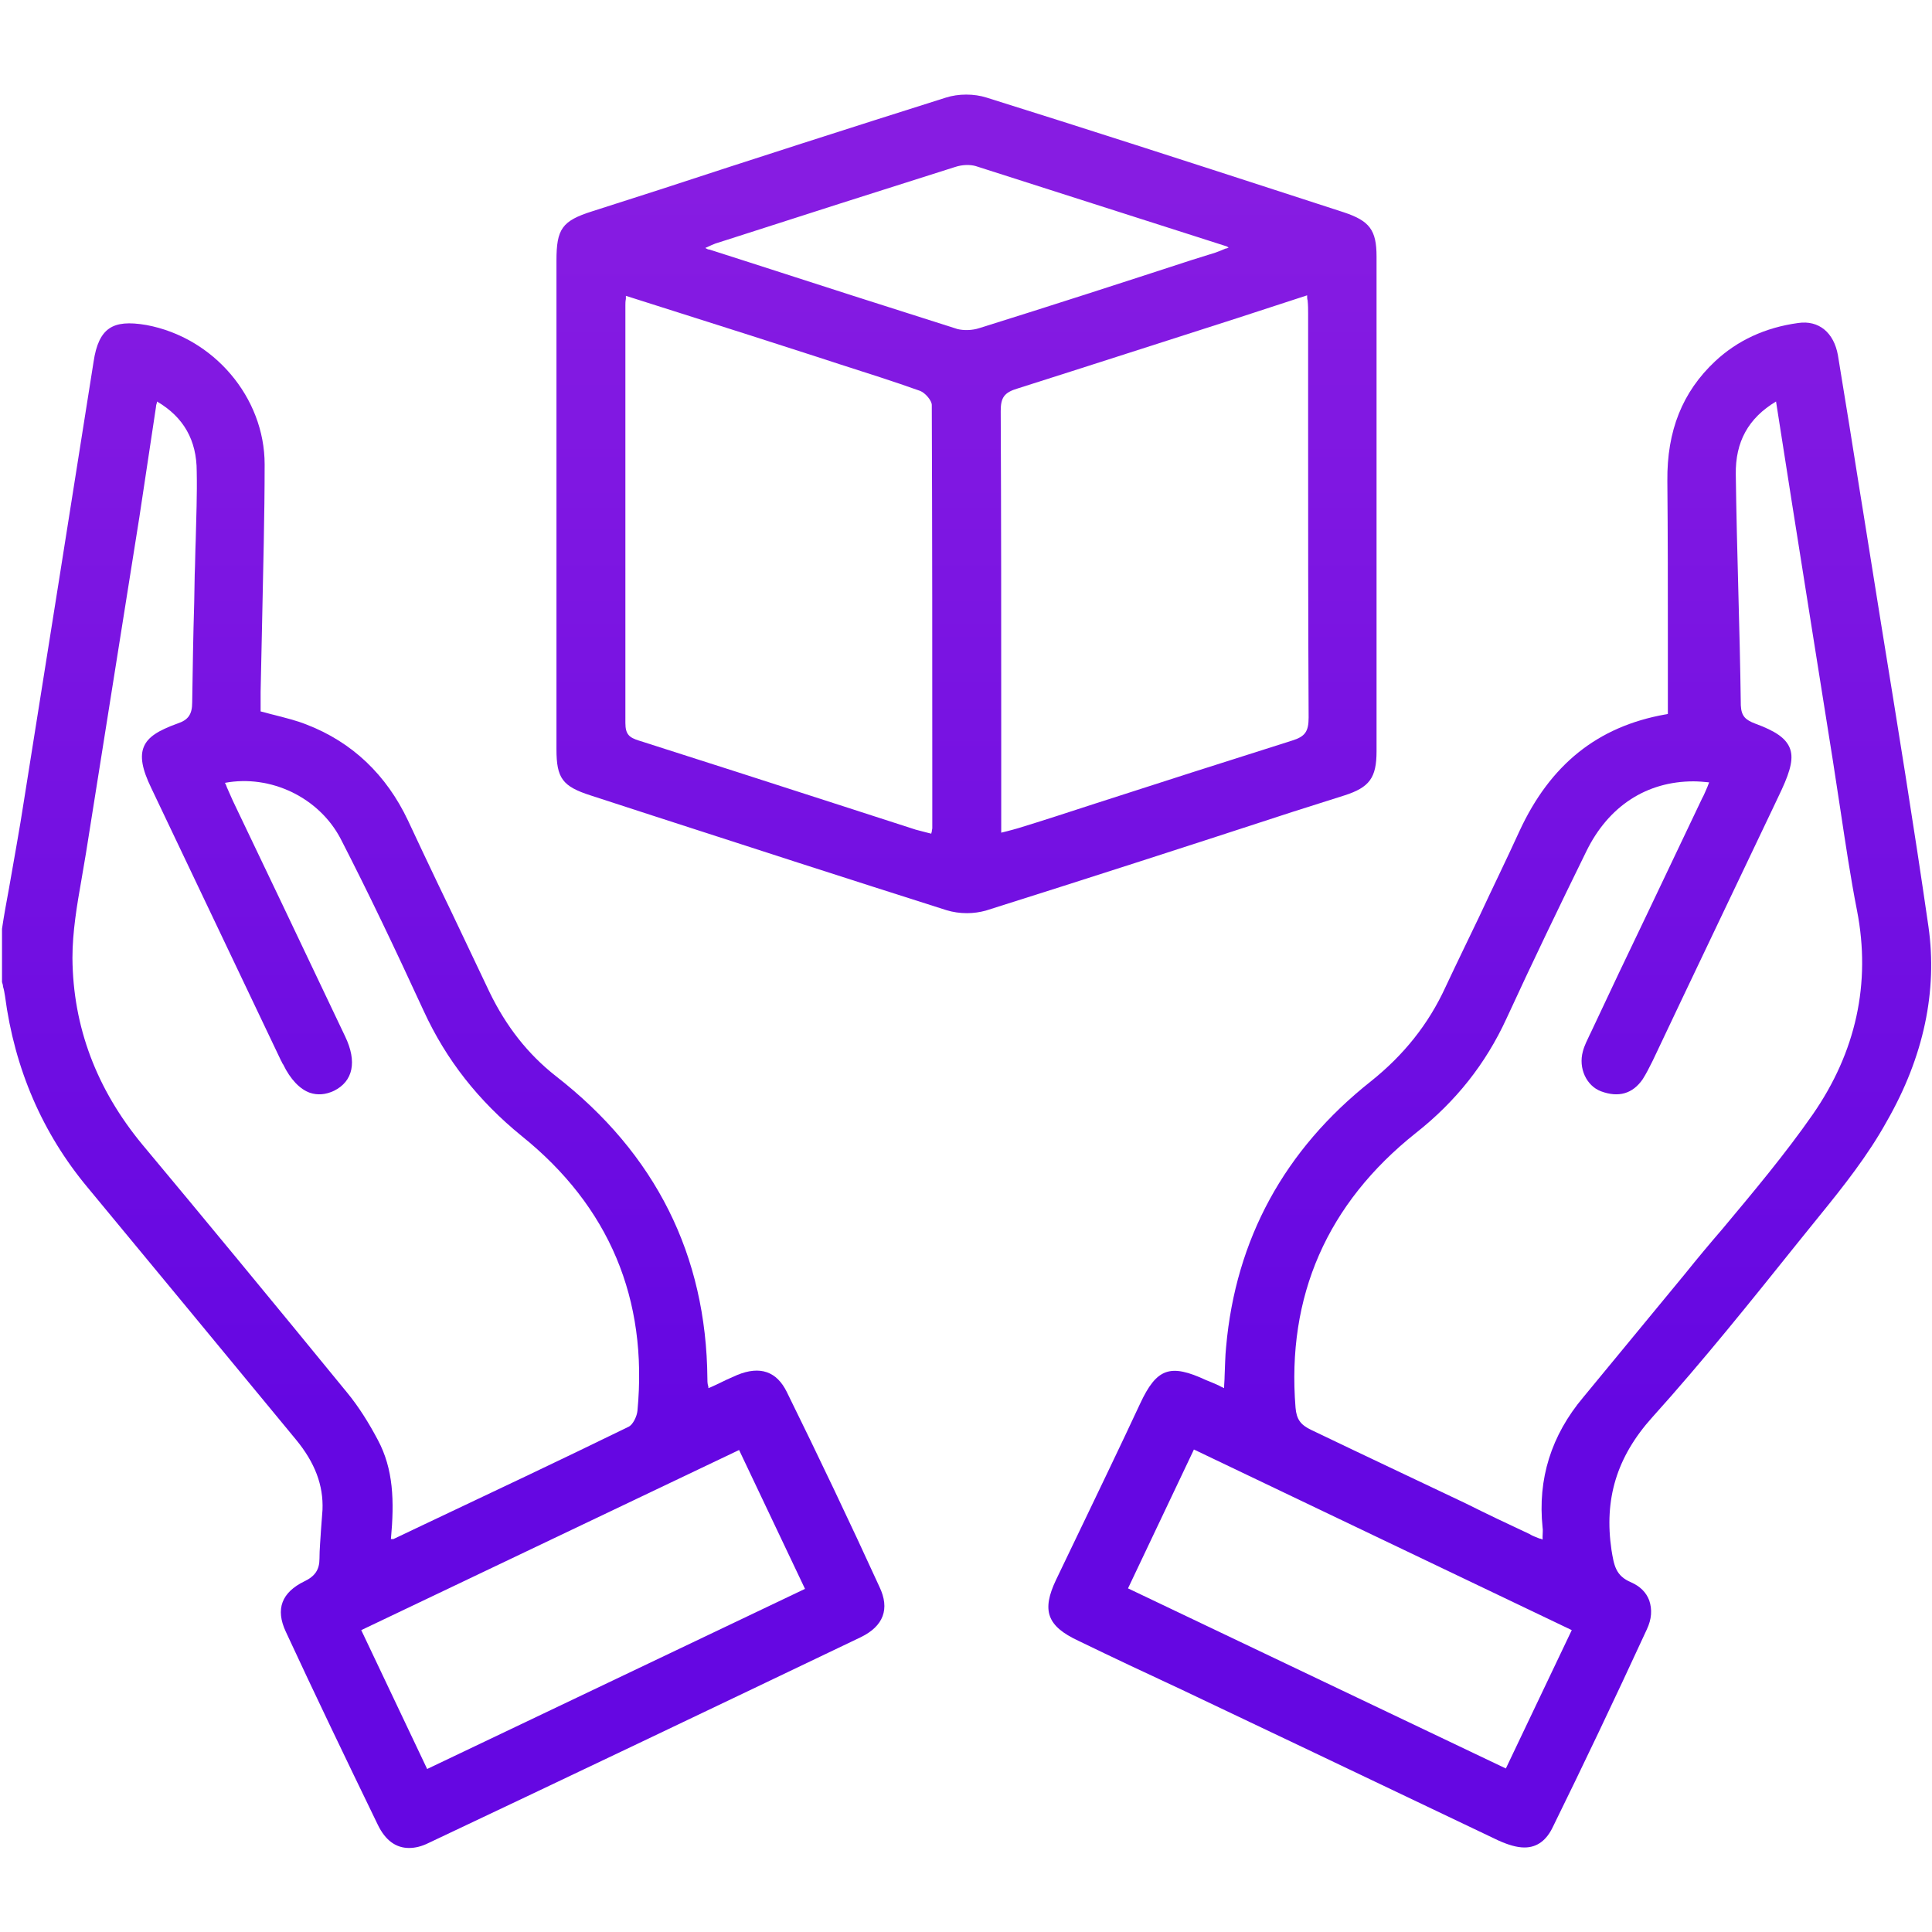
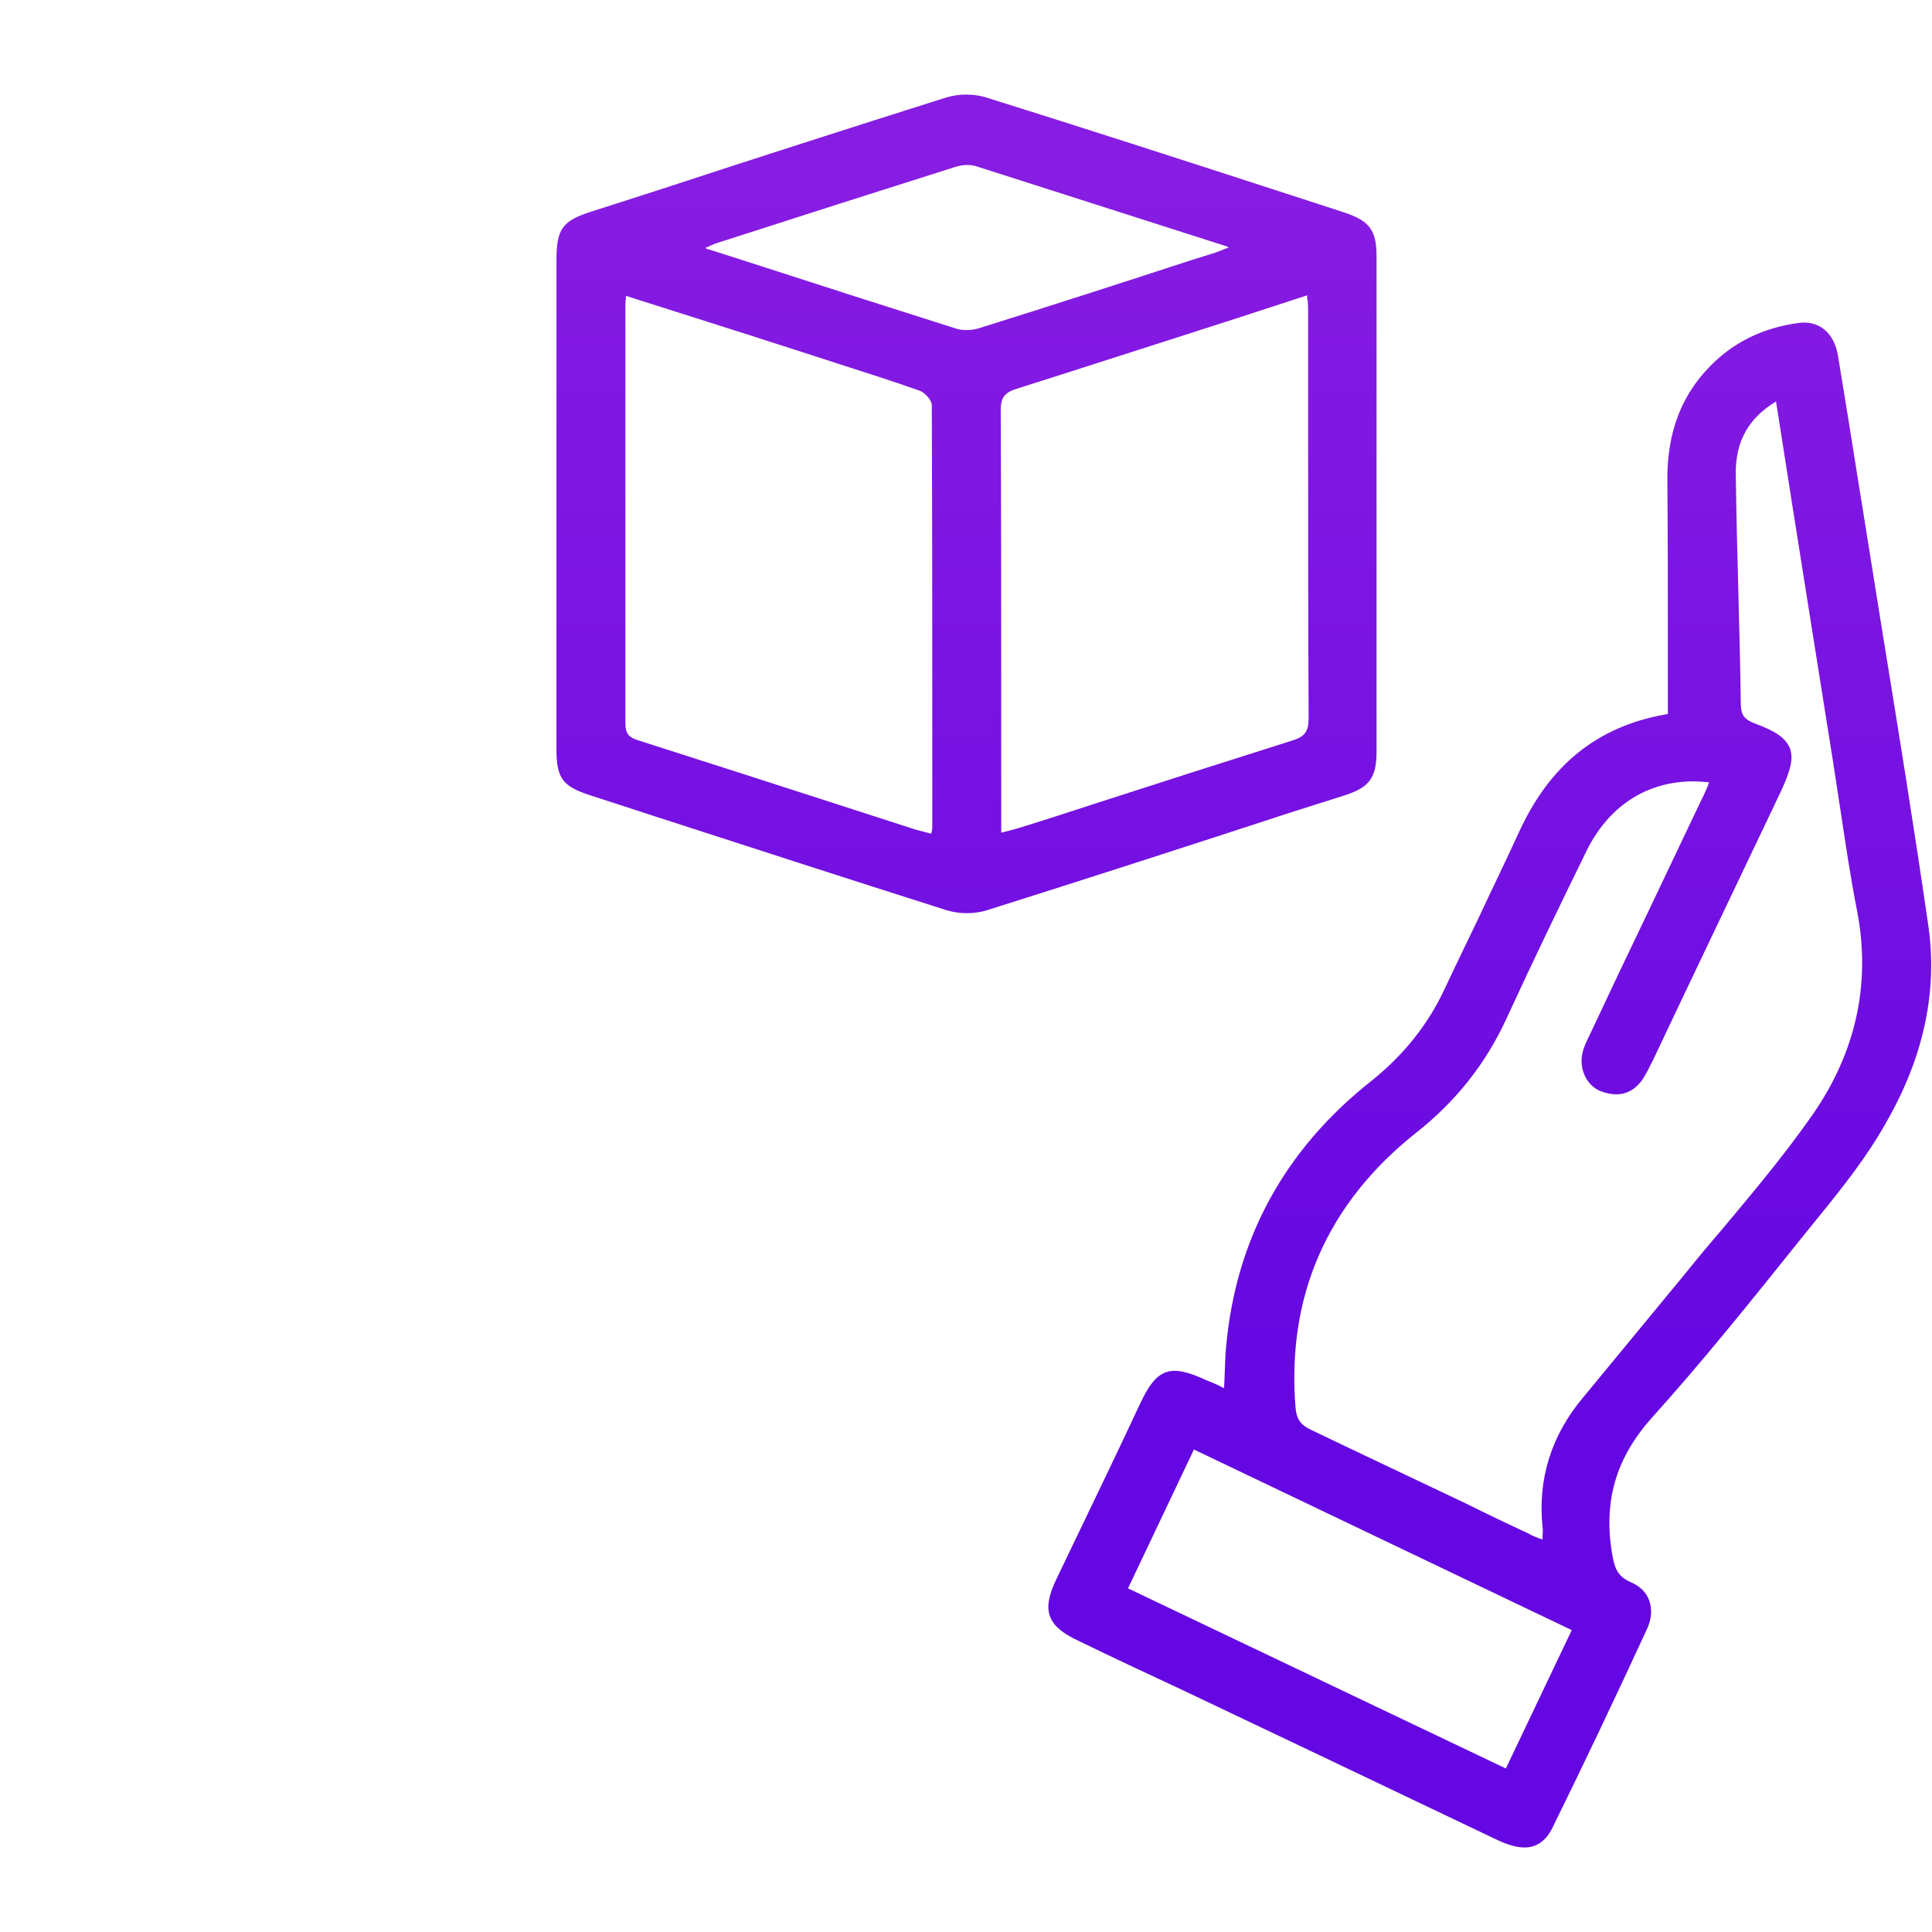
<svg xmlns="http://www.w3.org/2000/svg" version="1.1" id="Layer_1" x="0px" y="0px" viewBox="0 0 384 384" style="enable-background:new 0 0 384 384;" xml:space="preserve">
  <style type="text/css">
	.st0{fill:url(#SVGID_1_);}
	.st1{fill:url(#SVGID_2_);}
	.st2{fill:url(#SVGID_3_);}
</style>
  <g>
    <linearGradient id="SVGID_1_" gradientUnits="userSpaceOnUse" x1="88.114" y1="305.268" x2="88.114" y2="-7.809">
      <stop offset="7.792208e-02" style="stop-color:#6507E2" />
      <stop offset="0.857" style="stop-color:#871CE2" />
    </linearGradient>
-     <path class="st0" d="M156.4,276.7c-2-4.1-5.3-5.3-9.9-3.4c-1.4,0.6-2.7,1.2-4.1,1.9c-0.5,0.2-1,0.5-1.6,0.7c0-0.2,0-0.4-0.1-0.6   c-0.1-0.5-0.1-0.9-0.1-1.3c-0.2-24.5-10.3-44.7-30.1-60.1c-5.6-4.4-9.9-9.9-13.2-16.7c-3.4-7.1-6.8-14.4-10.2-21.4   c-2-4.2-4-8.4-6-12.7C76.8,154,70,147.5,60.9,144c-2-0.8-4.1-1.3-6.4-1.9c-0.9-0.2-1.8-0.5-2.7-0.7l0-1.1c0-1,0-1.9,0-2.8   c0.1-4.7,0.2-9.3,0.3-14c0.2-10.2,0.5-20.8,0.5-31.2c0-13.3-10.1-25.2-23.5-27.7c-3.5-0.6-5.8-0.4-7.4,0.7   c-1.6,1.1-2.6,3.2-3.1,6.6c-2.3,14.5-4.6,29.1-6.9,43.6c-2.3,14.5-4.6,28.9-6.9,43.4c-0.9,5.9-2,11.8-3,17.6   c-0.5,2.7-1,5.4-1.4,8.1l0,0l0,10.6c0.1,0.3,0.2,0.6,0.2,0.9c0.2,0.6,0.3,1.3,0.4,1.9c1.9,14.4,7.4,27.2,16.4,38   c6.7,8.1,13.4,16.2,20.1,24.3c7,8.5,14.2,17.2,21.3,25.8c3.8,4.6,5.5,9.1,5.3,14c-0.1,1.3-0.2,2.6-0.3,4c-0.1,1.9-0.3,3.8-0.3,5.7   c0,2.2-0.9,3.5-3,4.5c-4.5,2.2-5.8,5.5-3.7,10c5.7,12.3,11.9,25.2,18.3,38.4c1.5,3.1,3.6,4.6,6.2,4.6c1.2,0,2.5-0.3,3.9-1   c27.5-13,55.6-26.4,85.9-40.9c4.5-2.2,5.8-5.6,3.7-10C168.9,302.5,162.7,289.5,156.4,276.7z M160,315.8l-75.1,35.8L71.8,324   l75.1-35.8L160,315.8z M38.9,107.4c-0.1,2.3-0.1,4.6-0.2,6.8l-0.1,5.6c-0.2,6.5-0.3,13.2-0.4,19.8c0,2.4-0.8,3.5-2.9,4.2   c-3.9,1.4-5.9,2.7-6.7,4.6c-0.8,1.9-0.4,4.4,1.5,8.3l25.8,54.2c0.1,0.1,0.1,0.2,0.2,0.4c0.1,0.1,0.1,0.2,0.2,0.3   c1.4,2.9,3.3,4.9,5.3,5.6c1.5,0.5,3.1,0.4,4.8-0.4c3.8-1.9,4.6-5.8,2.2-10.8c-4.2-8.9-8.5-17.8-12.7-26.7   c-3.2-6.7-6.4-13.4-9.6-20.1c-0.4-0.9-0.8-1.8-1.2-2.7c-0.1-0.3-0.2-0.6-0.4-0.9c9.1-1.7,18.7,2.9,23,11.1   c5.5,10.7,10.6,21.4,16.5,34.2c4.5,9.8,10.9,17.9,19.5,24.9c17.4,14,25.1,32.4,23,54.6c-0.1,1.1-0.9,2.8-1.8,3.2   c-13.5,6.6-27.3,13.1-40.6,19.4l-6.1,2.9c0,0-0.2,0-0.3,0c-0.1,0-0.1,0-0.2,0c0.7-7.6,0.5-13.9-2.6-19.7c-1.8-3.4-3.8-6.6-6.1-9.4   c-14.8-18.1-29.5-35.9-40.7-49.3c-9.1-11-13.8-23.4-13.9-37.1c0-5.2,0.9-10.5,1.8-15.6c0.3-1.8,0.6-3.6,0.9-5.3   c3.5-22.2,7.1-44.5,10.6-66.7L31,80.9c0-0.3,0.1-0.6,0.2-0.9l0-0.2c5.3,3.1,7.9,7.7,7.9,13.9C39.2,98.3,39,103,38.9,107.4z" />
    <linearGradient id="SVGID_2_" gradientUnits="userSpaceOnUse" x1="296.12" y1="305.268" x2="296.12" y2="-7.809">
      <stop offset="7.792208e-02" style="stop-color:#6507E2" />
      <stop offset="0.857" style="stop-color:#871CE2" />
    </linearGradient>
    <path class="st1" d="M383.3,184.2c-2.9-20.1-6.2-40.4-9.4-60.1c-1.2-7.5-2.4-15-3.6-22.5l-0.6-3.7c-1.4-8.9-2.9-18.2-4.4-27.3   c-0.8-4.5-3.8-7-7.9-6.4c-6.6,0.9-12.1,3.5-16.5,7.6c-6.5,6.1-9.6,13.8-9.5,23.8c0.1,10.7,0.1,21.3,0.1,32.4c0,4.6,0,9.2,0,13.9   c-0.1,0-0.3,0.1-0.5,0.1c-13.5,2.4-22.9,10-29,23.2c-2.6,5.7-5.4,11.4-8,17c-2.2,4.6-4.5,9.3-6.7,14c-3.4,7.4-8.3,13.5-14.8,18.7   c-17.2,13.6-26.9,31.4-28.8,52.8c-0.2,1.9-0.2,3.8-0.3,5.8c0,0.8-0.1,1.6-0.1,2.4c-0.4-0.2-0.7-0.3-1-0.5c-0.9-0.4-1.8-0.8-2.6-1.1   c-7.1-3.3-9.8-2.4-13.1,4.7l-3.1,6.6c-4.5,9.5-9.1,19-13.6,28.4c-2.9,6.1-1.8,9.2,4.4,12.1c6.8,3.3,13.6,6.5,20.5,9.7l26.5,12.6   c12.2,5.8,24.3,11.6,36.5,17.4c2,0.9,3.7,1.4,5.2,1.4c2.5,0,4.4-1.4,5.7-4.2c5.9-12,12-24.8,18.6-39.1c1-2.1,1.1-4,0.5-5.8   c-0.6-1.6-1.8-2.8-3.6-3.6c-3.1-1.3-3.4-3.4-3.9-6.4c-1.5-10.1,1-18.5,8.1-26.4c10.1-11.2,19.7-23.2,29-34.8l4.2-5.2   c4.8-5.9,9.7-12.1,13.4-18.8C382.4,210,385.1,196.9,383.3,184.2z M306.6,303.6c0.1,0.5,0,1.1,0,1.8c0,0.2,0,0.4,0,0.6   c-0.2-0.1-0.4-0.2-0.6-0.2c-0.7-0.3-1.4-0.5-2-0.9c-4.3-2-8.5-4-12.7-6.1c-10.1-4.8-20.5-9.7-30.7-14.6c-2.1-1-2.9-2.1-3.1-4.4   c-1.8-22.2,6.3-40.6,23.9-54.6c8-6.3,13.9-13.8,18-22.7c5.2-11.3,10.6-22.5,15.9-33.3c4.4-9,12-13.9,21.3-13.9c1,0,2.1,0.1,3.1,0.2   c-0.1,0.3-0.2,0.5-0.3,0.8c-0.4,0.9-0.7,1.7-1.1,2.4c-3.6,7.6-7.2,15.1-10.8,22.7c-3.8,7.9-7.6,15.9-11.3,23.8l-0.2,0.4   c-0.5,1.1-1.1,2.2-1.4,3.4c-0.9,3.3,0.7,6.8,3.6,7.9c3.5,1.3,6.3,0.5,8.3-2.4c0.7-1.1,1.3-2.3,1.9-3.5l0.1-0.2   c7.9-16.7,15.9-33.4,23.8-50l1.8-3.8c1.9-4.1,2.4-6.5,1.6-8.4c-0.8-1.9-2.8-3.3-6.9-4.8c-1.8-0.7-2.7-1.4-2.8-3.6   c-0.1-7.7-0.3-15.5-0.5-23c-0.2-7.5-0.4-15.3-0.5-22.9c-0.1-6.5,2.5-11.2,8-14.5l3.2,20.4c2.7,17.1,5.4,34,8.1,51   c0.5,3.3,1,6.6,1.5,9.8c1,6.6,2,13.4,3.3,20c2.8,14.4-0.2,28.1-8.8,40.5c-5.5,7.9-11.8,15.4-17.9,22.7c-2.5,2.9-5.1,6-7.5,9   c-7.1,8.6-14.2,17.2-20.2,24.5C308.3,285.3,305.6,294,306.6,303.6z M312.4,324l-13.1,27.5l-75.1-35.8l13.1-27.6L312.4,324z" />
    <linearGradient id="SVGID_3_" gradientUnits="userSpaceOnUse" x1="192.11" y1="305.268" x2="192.11" y2="-7.809">
      <stop offset="7.792208e-02" style="stop-color:#6507E2" />
      <stop offset="0.857" style="stop-color:#871CE2" />
    </linearGradient>
    <path class="st2" d="M267.2,158.1c5-1.6,6.4-3.5,6.4-8.8c0-33.3,0-66.4,0-98.3c0-5.3-1.4-7.1-6.5-8.8l-11.7-3.8   c-19.4-6.3-39.5-12.8-59.3-19c-2.5-0.8-5.6-0.8-8.1,0c-19,6-38.3,12.2-56.9,18.3l-13.4,4.3c-6,1.9-7.1,3.5-7.1,9.8   c0,11.6,0,23.2,0,34.9l0,13.3l0,14c0,11.6,0,23.3,0,34.9c0,5.8,1.2,7.4,6.8,9.2l12.3,4c19.1,6.2,38.9,12.6,58.4,18.8   c1.3,0.4,2.7,0.6,4.1,0.6c1.3,0,2.6-0.2,3.7-0.5c20.3-6.4,41-13.1,60.9-19.6L267.2,158.1z M198.9,81.7c0-2.7,0.7-3.7,3.4-4.5   c14.5-4.6,28.7-9.2,43.7-14c4.6-1.5,9.2-3,13.8-4.5c0,0.4,0,0.7,0.1,1c0.1,1,0.1,1.8,0.1,2.6c0,7.2,0,14.3,0,21.5   c0,19.3,0,39.2,0.1,58.8c0,2.8-0.7,3.8-3.3,4.6c-13.3,4.2-26.7,8.5-39.7,12.7c-4.9,1.6-9.8,3.2-14.7,4.7c-0.7,0.2-1.4,0.4-2.2,0.6   c-0.4,0.1-0.8,0.2-1.2,0.3l0-21.7C199,123.6,199,102.5,198.9,81.7z M140.2,49.3c0.1-0.1,0.2-0.1,0.4-0.2c0.6-0.3,1.1-0.5,1.6-0.7   l2.2-0.7c14.9-4.8,30.2-9.7,45.4-14.5c1.5-0.5,3-0.5,4.1-0.2c14.1,4.5,28.4,9.1,42.2,13.5l7.5,2.4c0.1,0,0.3,0.1,0.6,0.3   c-0.2,0.1-0.4,0.2-0.6,0.2c-0.7,0.3-1.4,0.6-2,0.8l-4.8,1.5c-13.8,4.5-28,9.1-42.1,13.5c-1.5,0.5-3.2,0.5-4.4,0.2   c-13.9-4.4-27.9-8.9-41.5-13.3l-7.8-2.5C140.7,49.6,140.6,49.5,140.2,49.3C140.3,49.3,140.2,49.3,140.2,49.3z M124.3,80.6l0-19.9   c0-0.4,0-0.8,0.1-1.3c0-0.2,0-0.4,0-0.6l10.7,3.4c9.2,2.9,18.2,5.8,27.2,8.7c1.5,0.5,3.1,1,4.6,1.5c5.3,1.7,10.7,3.4,16,5.3   c1,0.4,2.3,1.9,2.3,2.8c0.1,25.3,0.1,51,0.1,75.8l0,8.3c0,0.2-0.1,0.4-0.1,0.7c0,0.1-0.1,0.2-0.1,0.4c-0.3-0.1-0.5-0.1-0.8-0.2   c-0.8-0.2-1.5-0.4-2.3-0.6c-5.5-1.8-10.9-3.5-16.4-5.3c-12.7-4.1-25.7-8.3-38.6-12.4c-1.9-0.6-2.7-1.2-2.7-3.5   C124.3,122.6,124.3,101.2,124.3,80.6z" />
  </g>
</svg>